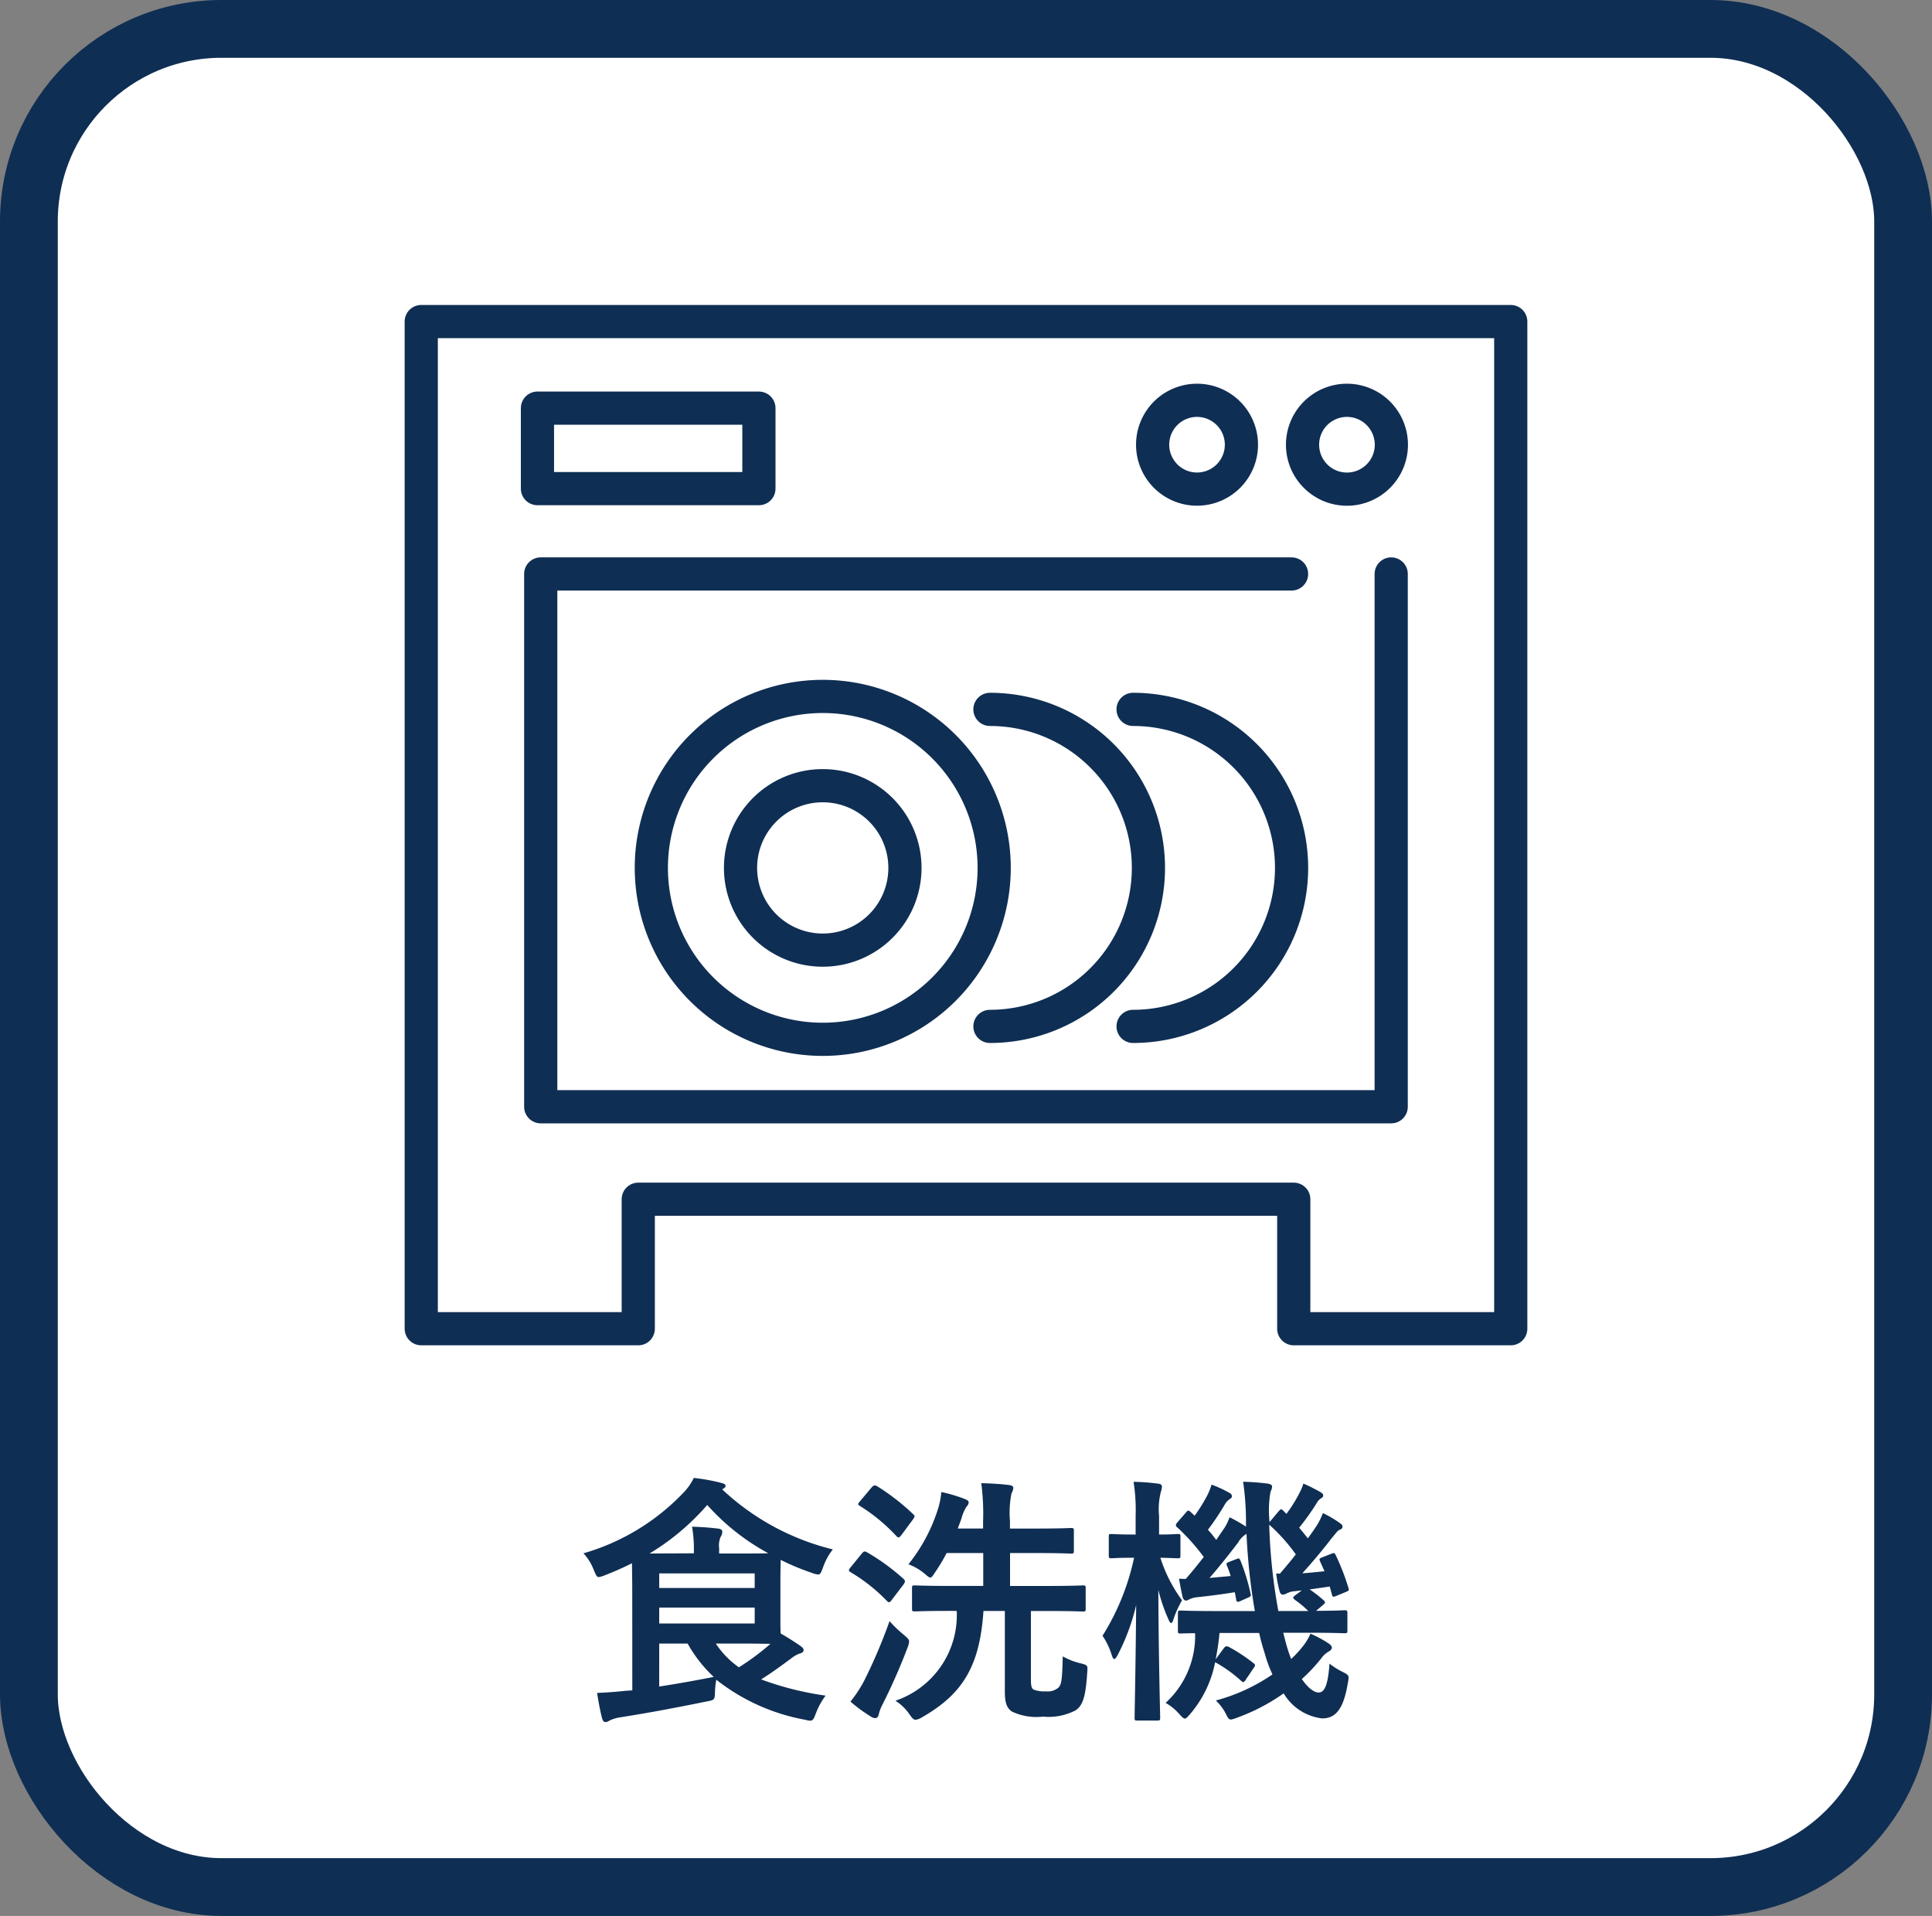
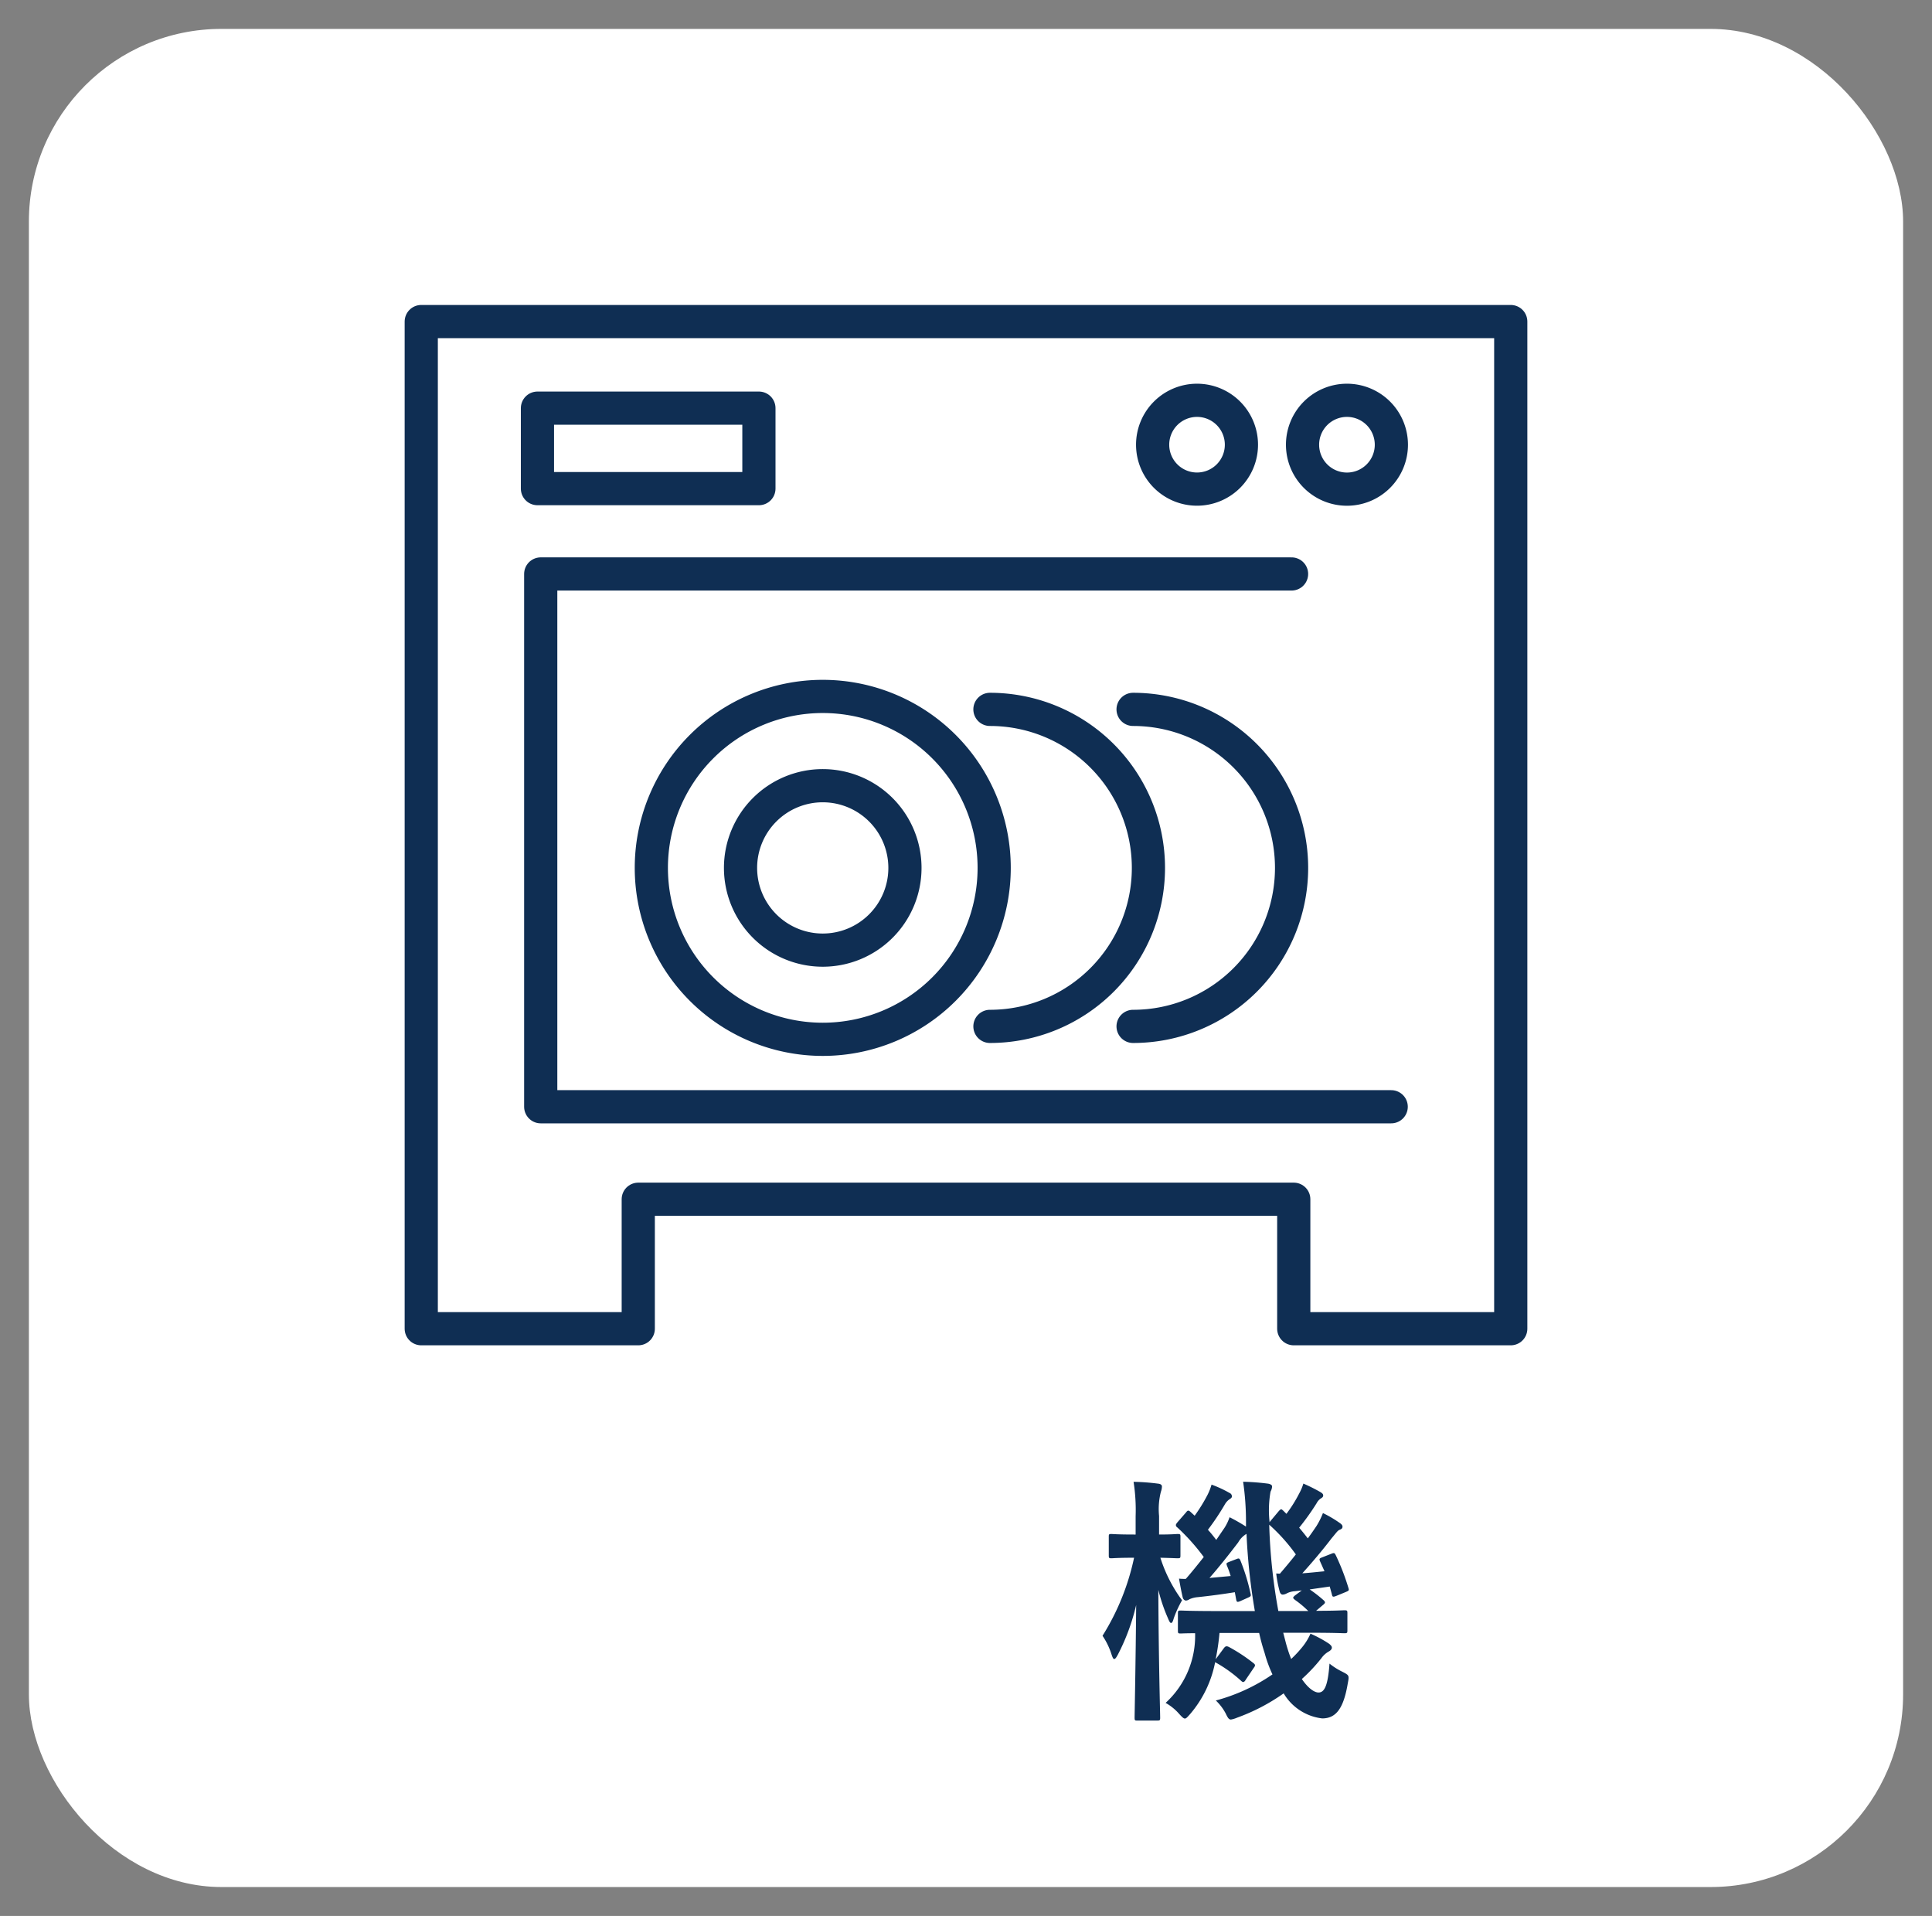
<svg xmlns="http://www.w3.org/2000/svg" width="100.308" height="99.462" viewBox="0 0 100.308 99.462">
  <rect x="0" y="0" width="100.308" height="99.462" fill="#808080" stroke="none" />
  <g id="그룹_8383" data-name="그룹 8383" transform="translate(13473.414 -11364.77)">
    <rect id="사각형_8959" data-name="사각형 8959" width="97.308" height="96.462" rx="10" transform="translate(-13471.914 11366.27)" fill="#fff" />
-     <rect id="사각형_8960" data-name="사각형 8960" width="97.308" height="96.462" rx="10" transform="translate(-13471.914 11366.27)" fill="none" stroke="#0f2e53" stroke-miterlimit="10" stroke-width="3" />
    <rect id="사각형_8961" data-name="사각형 8961" width="11.498" height="4.178" transform="translate(-13445.51 11385.958)" fill="none" stroke="#0f2e53" stroke-linecap="round" stroke-linejoin="round" stroke-width="1.723" />
-     <path id="패스_30556" data-name="패스 30556" d="M619.027,34.941H580.044V62.6H624.2V34.941" transform="translate(-14025.384 11359.625)" fill="none" stroke="#0f2e53" stroke-linecap="round" stroke-linejoin="round" stroke-width="1.723" />
+     <path id="패스_30556" data-name="패스 30556" d="M619.027,34.941H580.044V62.6H624.2" transform="translate(-14025.384 11359.625)" fill="none" stroke="#0f2e53" stroke-linecap="round" stroke-linejoin="round" stroke-width="1.723" />
    <path id="패스_30557" data-name="패스 30557" d="M604.631,51.355a8.9,8.9,0,1,1-8.9-8.9A8.9,8.9,0,0,1,604.631,51.355Z" transform="translate(-14026.428 11358.469)" fill="none" stroke="#0f2e53" stroke-linecap="round" stroke-linejoin="round" stroke-width="1.723" />
    <path id="패스_30558" data-name="패스 30558" d="M607.608,43.249a8.228,8.228,0,0,1,0,16.457" transform="translate(-14029.625 11358.347)" fill="none" stroke="#0f2e53" stroke-linecap="round" stroke-linejoin="round" stroke-width="1.723" />
    <path id="패스_30559" data-name="패스 30559" d="M616.391,43.249a8.228,8.228,0,0,1,0,16.457" transform="translate(-14030.976 11358.347)" fill="none" stroke="#0f2e53" stroke-linecap="round" stroke-linejoin="round" stroke-width="1.723" />
    <path id="패스_30560" data-name="패스 30560" d="M600.841,52.2a4.268,4.268,0,1,1-4.269-4.269A4.269,4.269,0,0,1,600.841,52.2Z" transform="translate(-14027.271 11357.627)" fill="none" stroke="#0f2e53" stroke-linecap="round" stroke-linejoin="round" stroke-width="1.723" />
    <path id="패스_30561" data-name="패스 30561" d="M622.2,26.593a2.305,2.305,0,1,1-2.306-2.306A2.306,2.306,0,0,1,622.2,26.593Z" transform="translate(-14031.16 11361.264)" fill="none" stroke="#0f2e53" stroke-linecap="round" stroke-linejoin="round" stroke-width="1.723" />
    <path id="패스_30562" data-name="패스 30562" d="M631.4,26.593a2.306,2.306,0,1,1-2.307-2.306A2.307,2.307,0,0,1,631.4,26.593Z" transform="translate(-14032.575 11361.264)" fill="none" stroke="#0f2e53" stroke-linecap="round" stroke-linejoin="round" stroke-width="1.723" />
    <path id="패스_30563" data-name="패스 30563" d="M618.013,65.019v6.722h11.266V19.456H572.713V71.741H583.98V65.019h34.033Z" transform="translate(-14024.256 11362.007)" fill="none" stroke="#0f2e53" stroke-linecap="round" stroke-linejoin="round" stroke-width="1.723" />
-     <path id="패스_30564" data-name="패스 30564" d="M585.2,96.266c0-.664-.014-1.138-.014-1.436a15.092,15.092,0,0,1-1.409.624,1.227,1.227,0,0,1-.311.094c-.108,0-.149-.094-.257-.352a2.734,2.734,0,0,0-.542-.881,11.6,11.6,0,0,0,5.173-3.128,2.96,2.96,0,0,0,.555-.785,9.9,9.9,0,0,1,1.422.257c.122.027.23.081.23.149s-.041.107-.135.162l-.041.027a12.827,12.827,0,0,0,5.743,3.115,3.2,3.2,0,0,0-.514.949c-.1.257-.136.352-.244.352a.991.991,0,0,1-.326-.081,12.356,12.356,0,0,1-1.625-.678c0,.2-.013.556-.013,1.125v1.761c0,.421,0,.718.013.934.393.23.718.434,1.03.652.095.067.162.135.162.216s-.081.149-.2.175a1.476,1.476,0,0,0-.433.245c-.46.339-.908.677-1.571,1.1a15.892,15.892,0,0,0,3.346.84,3.718,3.718,0,0,0-.515.948c-.149.379-.162.405-.582.3a10.471,10.471,0,0,1-4.578-2.072,4.224,4.224,0,0,0-.068.6c-.013.447-.013.447-.434.528-1.652.339-3.264.636-4.51.827a1.918,1.918,0,0,0-.528.162.385.385,0,0,1-.23.082q-.1,0-.162-.2c-.095-.366-.189-.867-.257-1.314.582-.027.962-.054,1.449-.108l.379-.026Zm3.2-1.951v-.107a6.817,6.817,0,0,0-.095-1.274c.5.014.881.041,1.368.1.135.014.2.081.2.149a.432.432,0,0,1-.081.272,1.121,1.121,0,0,0-.081.6v.27h1.151c.637,0,1.084,0,1.4-.014a11.711,11.711,0,0,1-3.169-2.505,12.543,12.543,0,0,1-2.994,2.519Zm-1.8,1.8h4.957v-.758H586.6Zm4.958,1.016H586.6v.827h4.957Zm-4.958,4.1c.894-.136,1.815-.3,2.831-.5A7.09,7.09,0,0,1,588.075,99H586.6ZM589.538,99a4.543,4.543,0,0,0,1.2,1.233,12.893,12.893,0,0,0,1.639-1.219c-.311,0-.8-.014-1.517-.014Z" transform="translate(-14025.788 11351.092)" fill="#0f2e53" />
-     <path id="패스_30565" data-name="패스 30565" d="M599.6,94.405c.122-.149.162-.163.284-.1a11.2,11.2,0,0,1,1.9,1.382c.054.054.081.1.081.135a.412.412,0,0,1-.068.149l-.609.8c-.108.148-.149.176-.258.068a8.983,8.983,0,0,0-1.882-1.49c-.068-.041-.095-.082-.095-.108s.027-.068.068-.123Zm.108,6.65a27.1,27.1,0,0,0,1.355-3.17,6.083,6.083,0,0,0,.731.7c.2.177.284.245.284.352a1.008,1.008,0,0,1-.081.326,30.85,30.85,0,0,1-1.3,2.952,2.312,2.312,0,0,0-.2.528c-.026.109-.08.177-.19.177a.47.47,0,0,1-.244-.1,7.8,7.8,0,0,1-1.029-.758,6.612,6.612,0,0,0,.677-1.015m.42-10.1c.122-.135.163-.123.285-.068a11.442,11.442,0,0,1,1.868,1.449c.055.054.081.08.081.107s-.026.082-.081.163l-.6.812c-.122.15-.149.162-.257.068a9.237,9.237,0,0,0-1.9-1.571c-.122-.08-.122-.095,0-.244Zm4.131,6.406c-1.34,0-1.8.027-1.883.027-.135,0-.149-.013-.149-.149V96.179c0-.135.013-.149.149-.149.082,0,.542.028,1.883.028h1.666V94.35h-1.9a9.223,9.223,0,0,1-.6,1c-.122.189-.176.271-.244.271s-.149-.068-.3-.2a2.9,2.9,0,0,0-.84-.487,8.829,8.829,0,0,0,1.517-2.817,3.956,3.956,0,0,0,.19-.935,7.811,7.811,0,0,1,1.191.352c.136.054.231.095.231.19a.391.391,0,0,1-.122.23,2.216,2.216,0,0,0-.244.569c-.055.175-.135.366-.2.555h1.313V92.7a11.86,11.86,0,0,0-.095-1.977c.514.014.988.04,1.436.095.135.013.23.068.23.148a.7.7,0,0,1-.095.284,5.046,5.046,0,0,0-.081,1.423v.406h1.408c1.246,0,1.68-.028,1.761-.028.135,0,.149.014.149.15v1.015c0,.149-.014.163-.149.163-.081,0-.514-.028-1.761-.028H607.32v1.708h1.923c1.327,0,1.787-.028,1.869-.028.122,0,.135.014.135.149v1.057c0,.136-.014.149-.135.149-.082,0-.542-.027-1.869-.027h-.84v3.589c0,.3.041.448.162.5a1.54,1.54,0,0,0,.624.081.836.836,0,0,0,.623-.176c.19-.149.217-.5.244-1.639a3.512,3.512,0,0,0,.949.366c.338.094.352.094.324.446-.08,1.246-.216,1.734-.609,1.992a3.037,3.037,0,0,1-1.692.324,2.956,2.956,0,0,1-1.625-.27c-.231-.177-.353-.393-.353-1.03V97.357h-1.11c-.189,2.8-1.029,4.293-3.2,5.525a.758.758,0,0,1-.326.123c-.095,0-.162-.068-.3-.258a2.522,2.522,0,0,0-.745-.73,4.692,4.692,0,0,0,3.183-4.66Z" transform="translate(-14028.293 11351.043)" fill="#0f2e53" />
    <path id="패스_30566" data-name="패스 30566" d="M616.318,103.034c-.123,0-.136-.014-.136-.15,0-.2.054-2.735.081-5.85a10.953,10.953,0,0,1-.948,2.573c-.081.149-.135.23-.19.23s-.081-.068-.135-.217a3.729,3.729,0,0,0-.474-.988,12.467,12.467,0,0,0,1.638-4.051h-.026c-.827,0-1.07.028-1.152.028-.122,0-.135-.014-.135-.149v-.975c0-.123.013-.136.135-.136.081,0,.325.027,1.164.027h.095v-.948a9.469,9.469,0,0,0-.107-1.788,11.2,11.2,0,0,1,1.273.095c.135.013.2.068.2.148a.877.877,0,0,1-.054.272,3.636,3.636,0,0,0-.095,1.259v.962c.663,0,.88-.027.962-.027.135,0,.148.014.148.136v.975c0,.135-.014.149-.148.149-.082,0-.285-.014-.894-.028a7.539,7.539,0,0,0,1.125,2.208,5.5,5.5,0,0,0-.434.948c-.04.149-.081.23-.135.23s-.095-.081-.162-.244a8.6,8.6,0,0,1-.5-1.476c.014,3.575.095,6.419.095,6.636,0,.135-.013.15-.149.15Zm7.692-4.131a7.639,7.639,0,0,0,.3.934,5.824,5.824,0,0,0,.623-.676,3.035,3.035,0,0,0,.38-.637,5.938,5.938,0,0,1,.975.528c.108.095.135.135.135.2s-.054.135-.149.19a1.186,1.186,0,0,0-.393.352,8.579,8.579,0,0,1-1.016,1.083c.311.46.637.7.867.7.311,0,.487-.366.569-1.5a3.472,3.472,0,0,0,.636.407c.393.2.393.2.312.623-.217,1.3-.61,1.815-1.328,1.815a2.686,2.686,0,0,1-2-1.3,10.174,10.174,0,0,1-2.411,1.259,1.44,1.44,0,0,1-.325.1c-.108,0-.162-.081-.272-.312a2.589,2.589,0,0,0-.514-.677,9.537,9.537,0,0,0,2.94-1.354,6.75,6.75,0,0,1-.406-1.111,10.678,10.678,0,0,1-.285-1.042h-2.058a12.383,12.383,0,0,1-.2,1.367l.42-.569c.082-.108.136-.135.272-.068a8.578,8.578,0,0,1,1.273.839c.108.082.095.135.013.244l-.406.6c-.054.095-.095.135-.149.135-.027,0-.068-.028-.122-.081a7.051,7.051,0,0,0-1.328-.948,5.839,5.839,0,0,1-1.3,2.694c-.135.15-.2.231-.271.231s-.15-.081-.3-.244a2.676,2.676,0,0,0-.7-.569,4.714,4.714,0,0,0,1.531-3.616c-.487,0-.691.014-.745.014-.135,0-.148-.014-.148-.149v-.894c0-.136.013-.149.148-.149.082,0,.529.027,1.856.027h1.991a31.588,31.588,0,0,1-.433-4.008,1.207,1.207,0,0,0-.433.446c-.474.623-1.057,1.355-1.49,1.843l1.1-.1a4.714,4.714,0,0,0-.189-.527c-.055-.15-.027-.15.135-.217l.352-.135c.135-.054.163-.041.217.095a10.235,10.235,0,0,1,.514,1.679c.041.149.014.163-.135.231l-.393.176c-.163.068-.19.054-.217-.095l-.068-.366c-.677.108-1.287.189-1.923.256a1.3,1.3,0,0,0-.433.109.369.369,0,0,1-.176.068c-.082,0-.15-.068-.176-.177-.068-.284-.135-.649-.19-.961a3.3,3.3,0,0,0,.352.014c.311-.353.623-.745.934-1.137a10.753,10.753,0,0,0-1.368-1.531.165.165,0,0,1-.081-.123c0-.04.027-.08.081-.148l.448-.514c.081-.109.122-.122.23-.028l.217.2a8.515,8.515,0,0,0,.677-1.1,3.086,3.086,0,0,0,.2-.514,6.022,6.022,0,0,1,.935.433.192.192,0,0,1,.122.177c0,.068-.054.107-.122.148a.816.816,0,0,0-.23.244,12.888,12.888,0,0,1-.894,1.342c.162.175.3.352.433.527l.433-.636a2.5,2.5,0,0,0,.258-.542,8.892,8.892,0,0,1,.853.487v-.243a14.333,14.333,0,0,0-.149-2.086,12.008,12.008,0,0,1,1.26.095c.134.013.244.068.244.148a.63.63,0,0,1-.081.272,5.585,5.585,0,0,0-.054,1.53v.055l.487-.582c.122-.122.122-.109.23-.014l.162.162a7.106,7.106,0,0,0,.663-1.057,2.64,2.64,0,0,0,.217-.514,8.892,8.892,0,0,1,.894.447c.108.068.135.108.135.176s-.054.109-.122.149a.658.658,0,0,0-.217.245,12.834,12.834,0,0,1-.908,1.273c.162.19.312.379.448.555.162-.217.311-.433.447-.636a3.923,3.923,0,0,0,.339-.678,6.2,6.2,0,0,1,.894.529c.094.068.122.122.122.175,0,.082-.041.123-.15.164s-.2.189-.42.446c-.474.623-1.029,1.273-1.517,1.814.366-.026.759-.068,1.152-.107l-.23-.515c-.054-.135-.041-.149.135-.217l.447-.175c.162-.068.176-.041.244.095a11.991,11.991,0,0,1,.651,1.692c.041.122,0,.136-.149.2l-.488.2c-.176.068-.2.054-.23-.094l-.108-.393-1.042.15a6.489,6.489,0,0,1,.7.541c.068.055.095.1.095.135s-.041.081-.095.123l-.366.311c1,0,1.381-.027,1.463-.027.149,0,.162.013.162.149v.894c0,.135-.013.149-.162.149-.082,0-.529-.026-1.842-.026h-1.328Zm-.284-3.495c.257-.3.542-.637.827-1a9.321,9.321,0,0,0-1.382-1.543,29.164,29.164,0,0,0,.474,4.483H625.2a5.264,5.264,0,0,0-.678-.569c-.068-.053-.108-.094-.108-.121s.041-.082.136-.15l.311-.23-.366.041a1.084,1.084,0,0,0-.406.108.486.486,0,0,1-.217.068c-.081,0-.135-.068-.162-.176a6.105,6.105,0,0,1-.176-.921Z" transform="translate(-14030.688 11351.056)" fill="#0f2e53" />
  </g>
</svg>